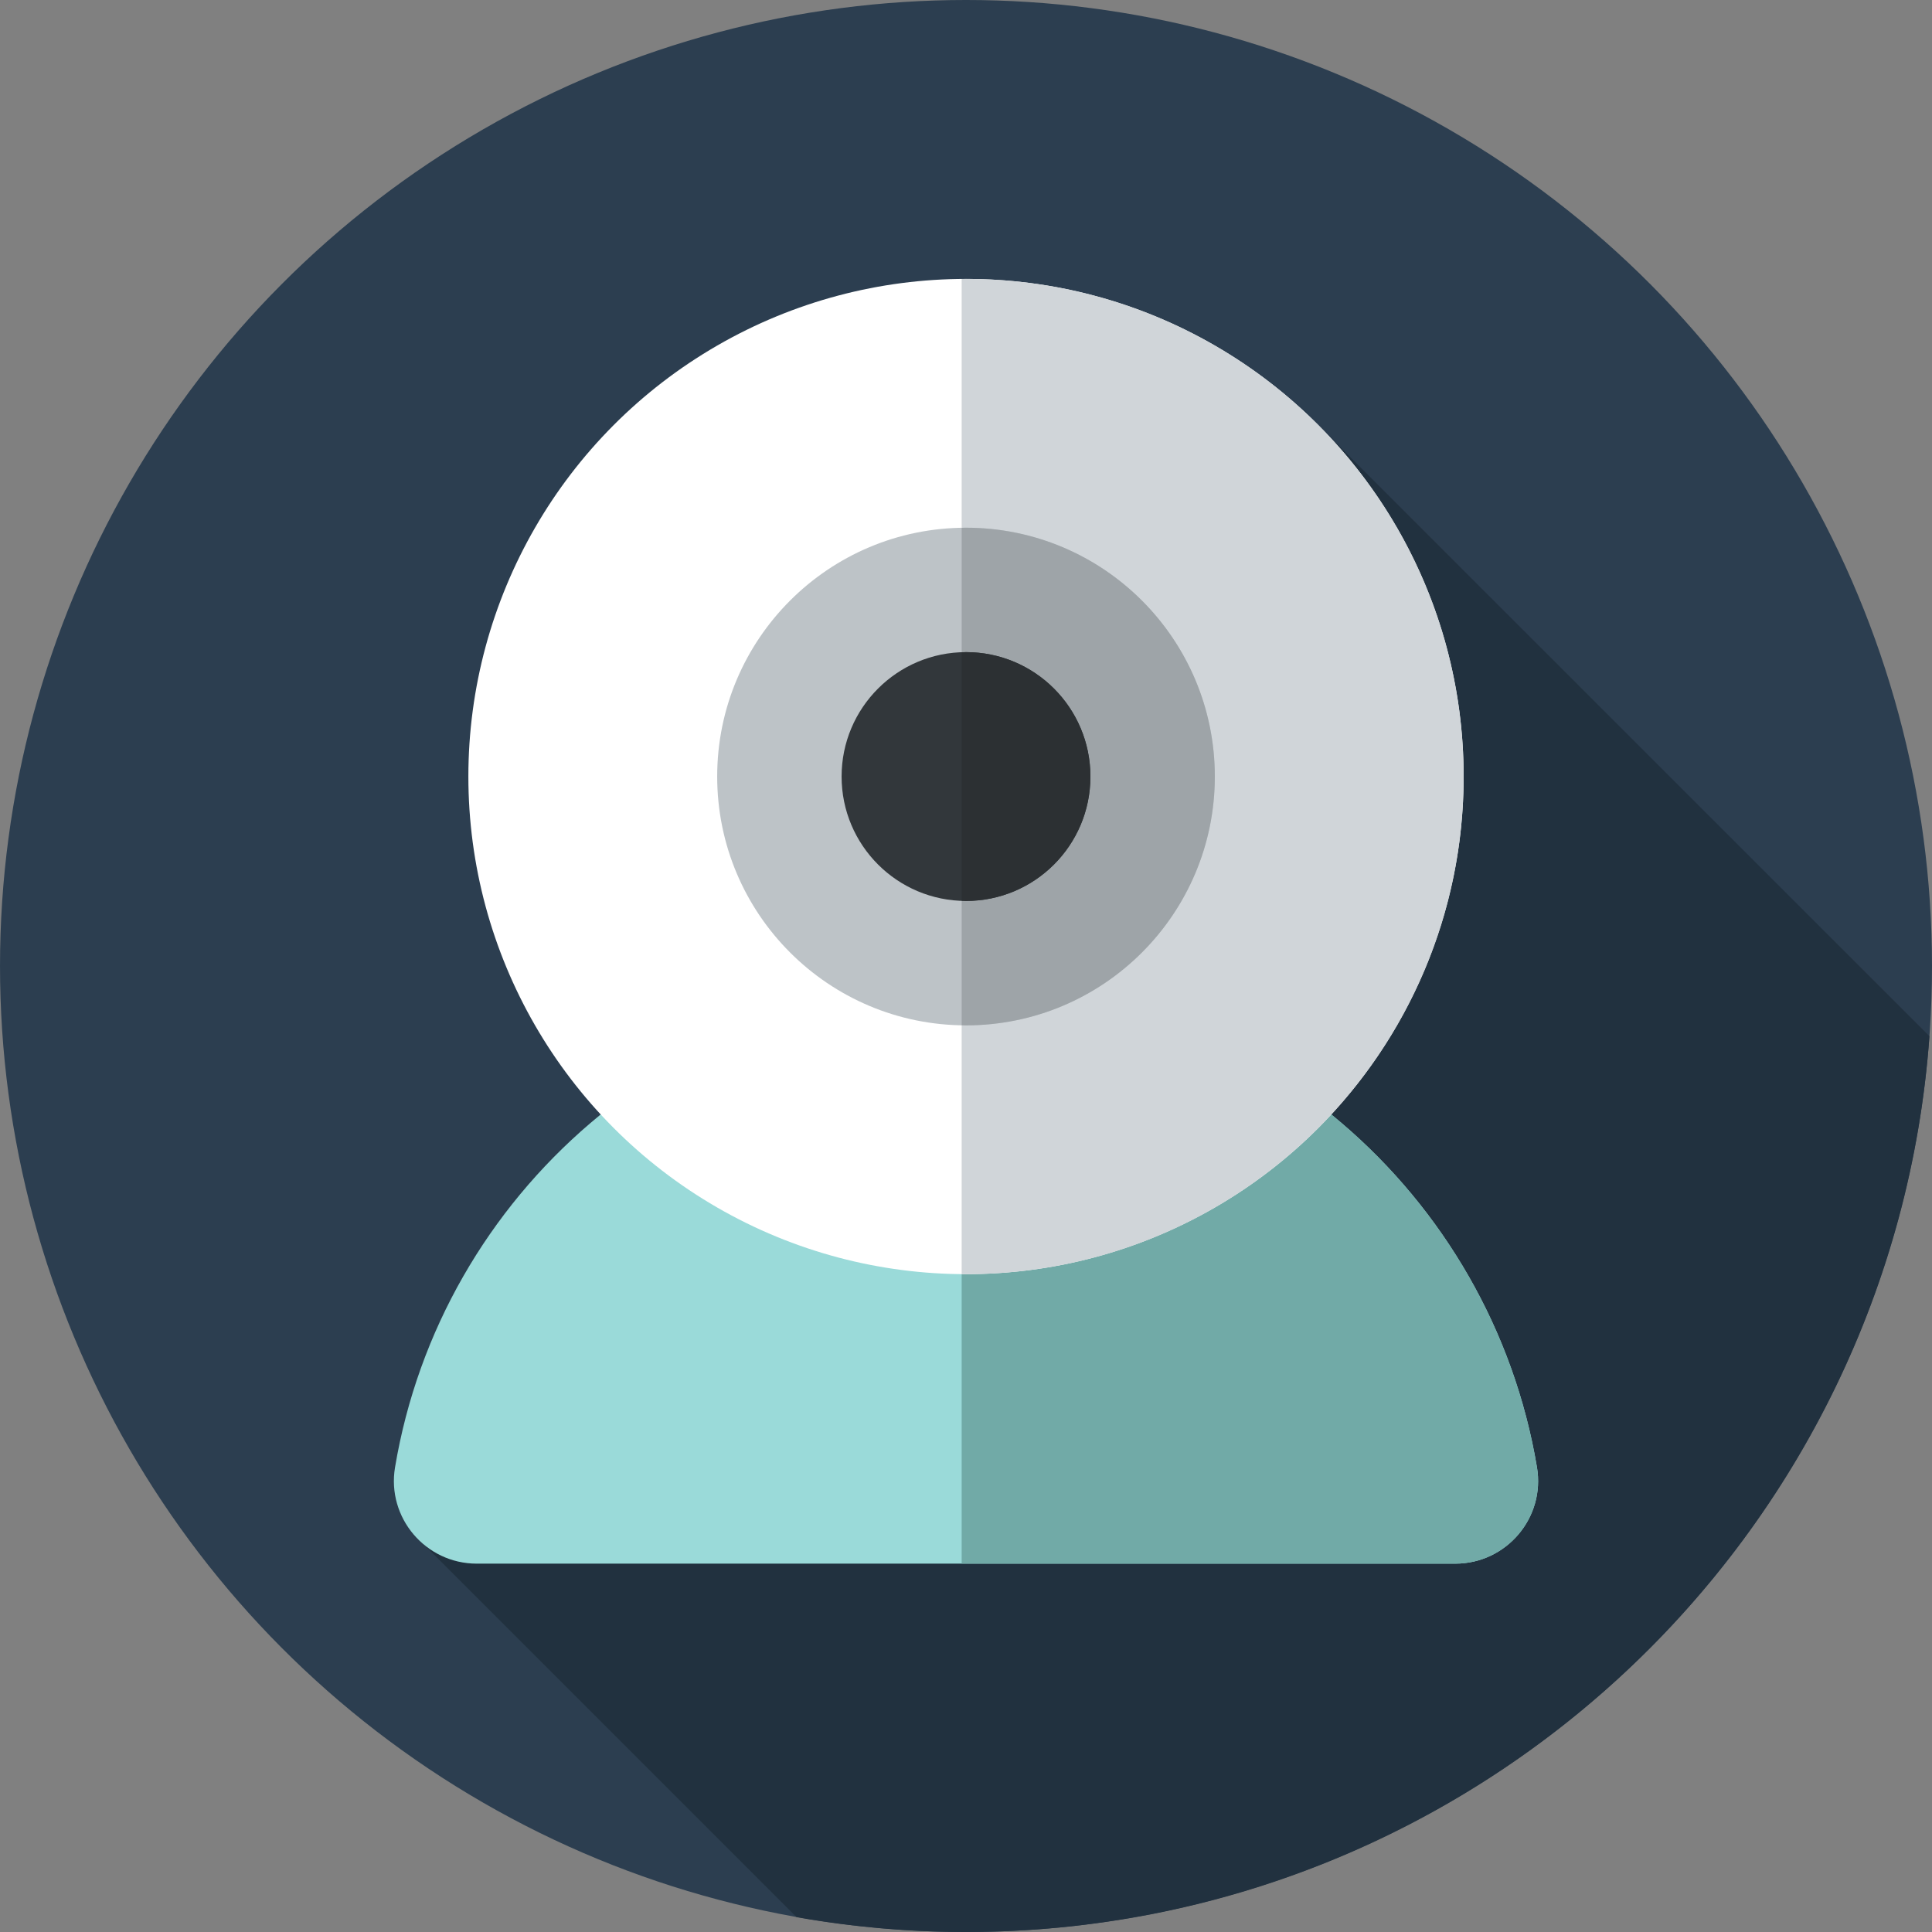
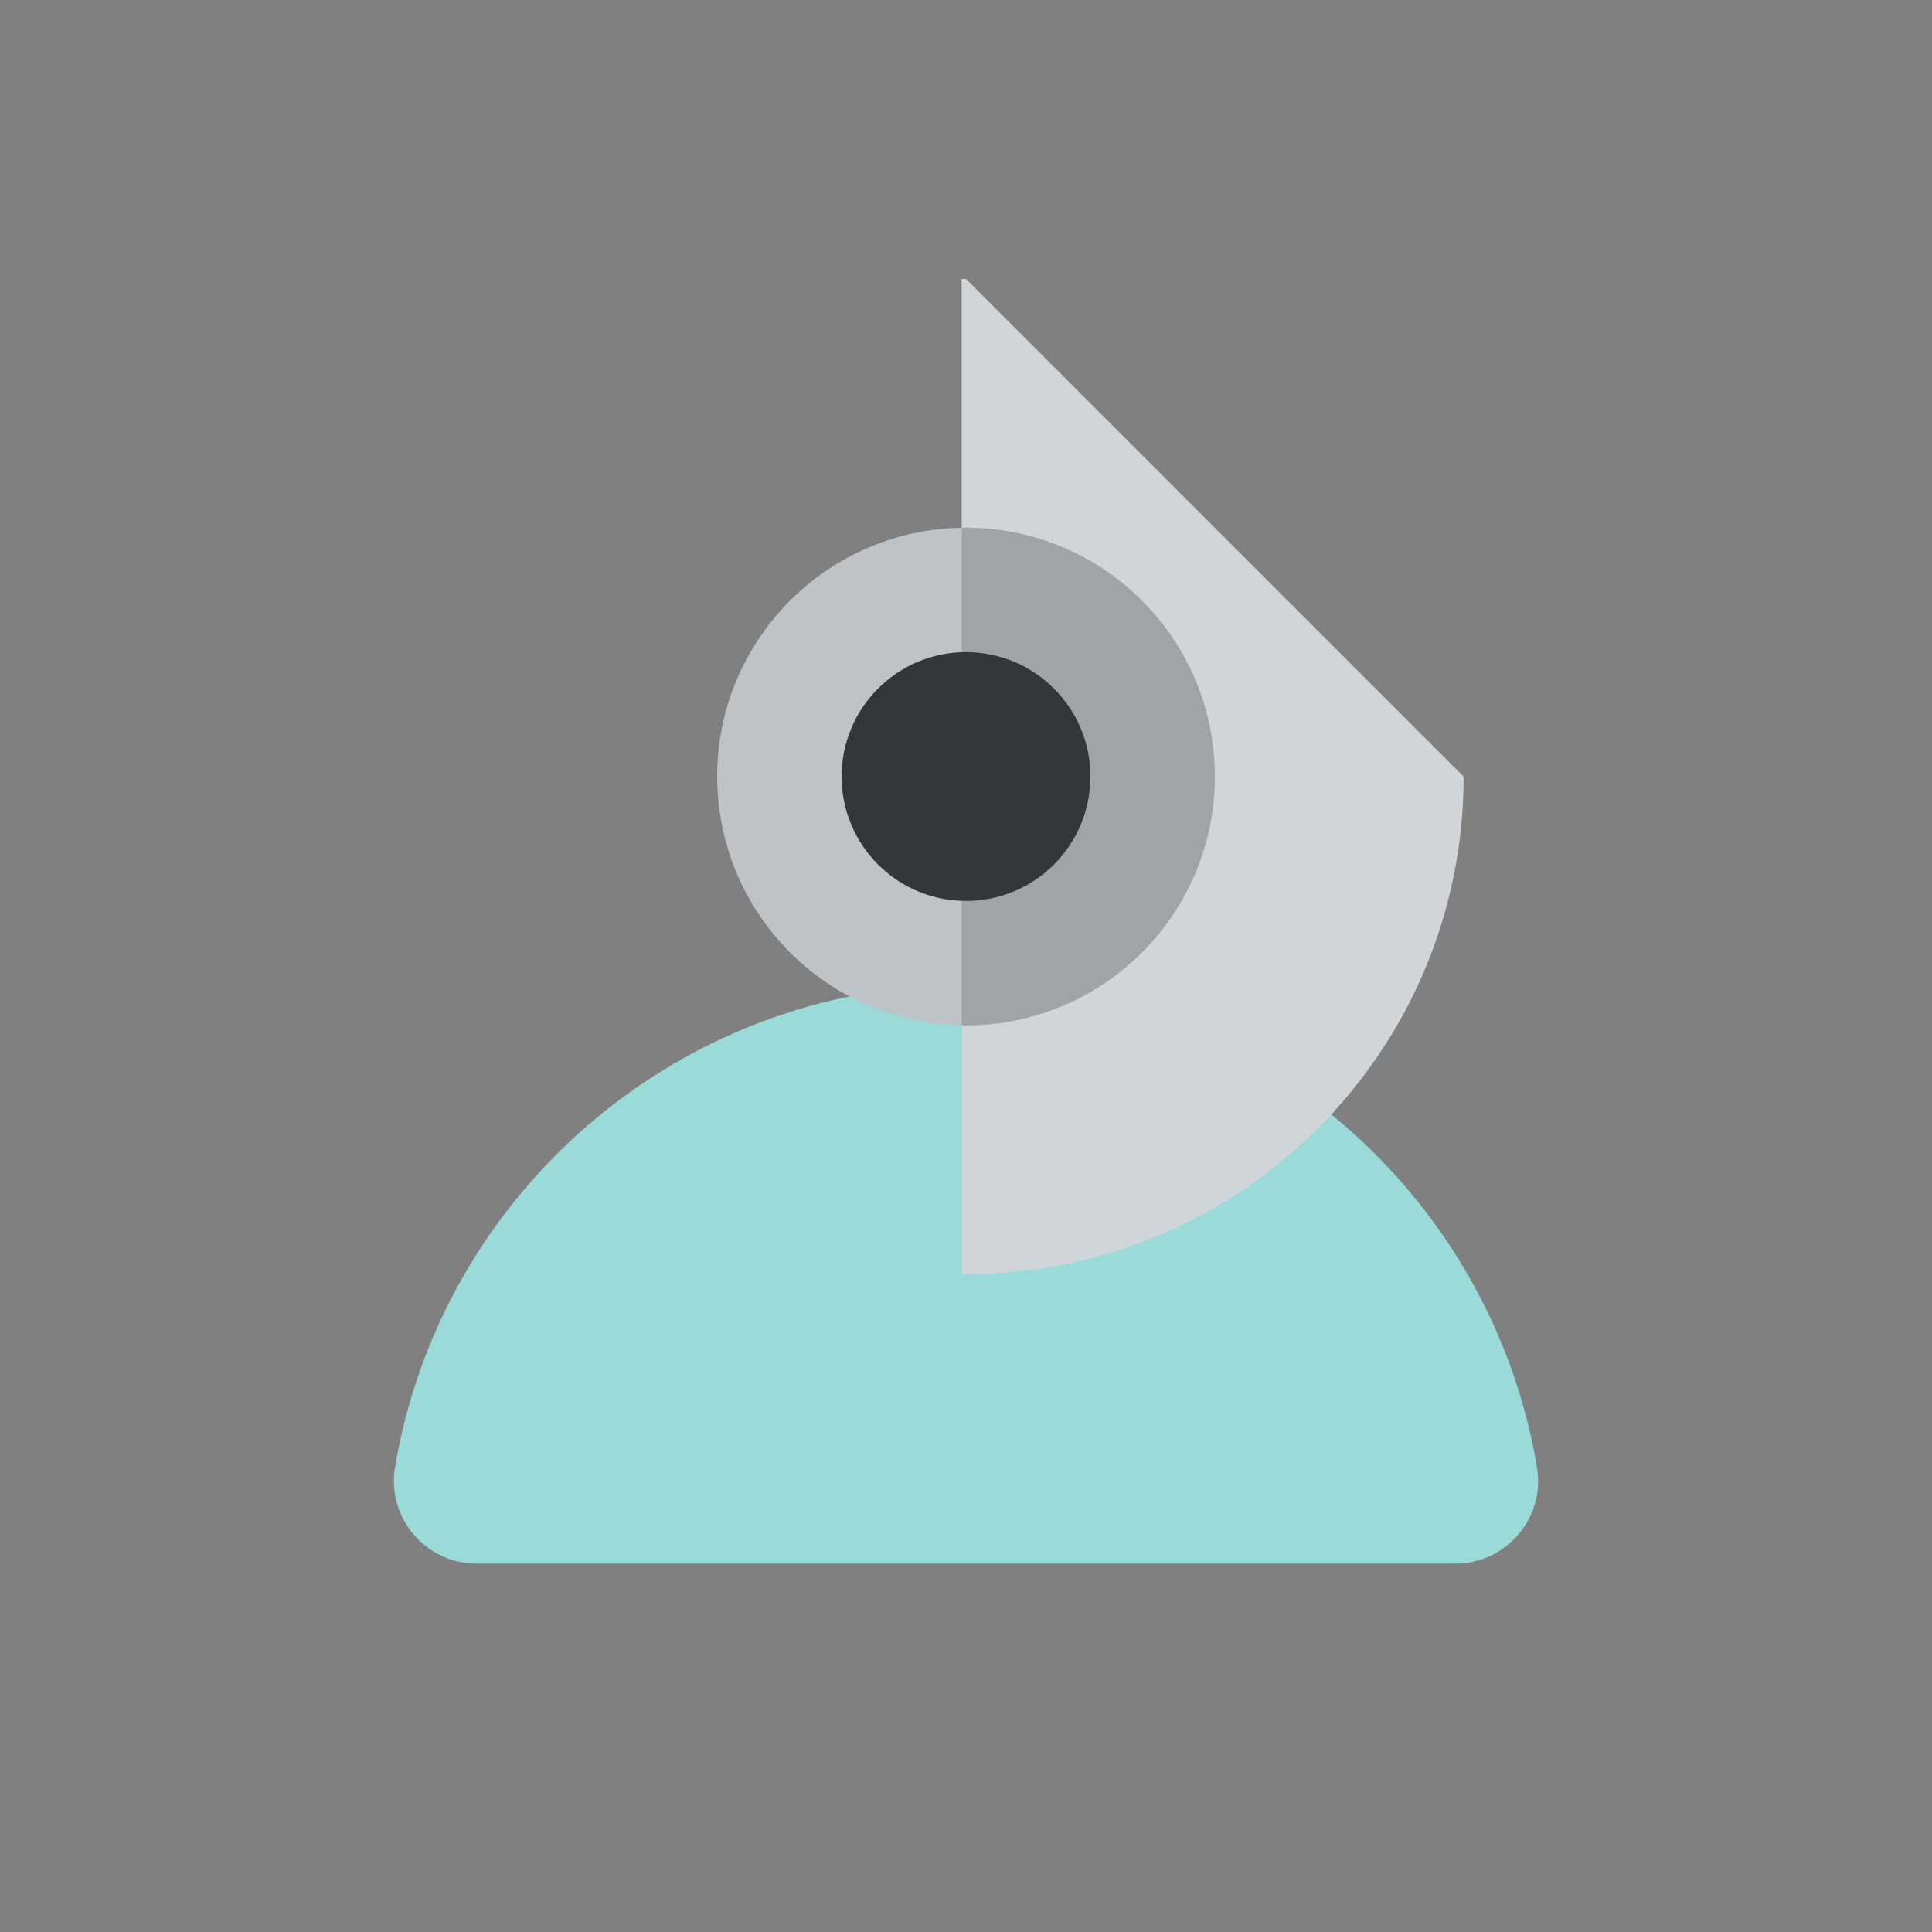
<svg xmlns="http://www.w3.org/2000/svg" version="1.1" id="Layer_1" x="0px" y="0px" viewBox="0 0 297.001 297.001" style="enable-background:new 0 0 297.001 297.001;" xml:space="preserve">
  <rect x="0" y="0" width="297.001" height="297.001" fill="#808080" stroke="none" />
  <g>
    <g>
-       <circle style="fill:#2C3E50;" cx="148.501" cy="148.5" r="148.5" />
-     </g>
-     <path style="fill:#21313F;" d="M296.607,159.295l-94.988-94.971L63.874,236.14l58.581,58.581c8.457,1.496,17.16,2.28,26.046,2.28   C226.885,297,291.076,236.269,296.607,159.295z" />
+       </g>
    <g>
      <path style="fill:#9ADAD9;" d="M73.292,240.375c-7.861,0-13.863-7.059-12.564-14.811c7.053-42.103,43.666-74.189,87.773-74.189    s80.72,32.085,87.773,74.189c1.299,7.753-4.704,14.811-12.564,14.811H73.292z" />
    </g>
    <g>
-       <path style="fill:#71AAA7;" d="M236.273,225.563c-7.053-42.103-43.666-74.188-87.773-74.188c-0.223,0-0.443,0.013-0.666,0.015    v88.985h75.875C231.571,240.375,237.573,233.316,236.273,225.563z" />
-     </g>
+       </g>
    <g>
-       <circle style="fill:#FFFFFF;" cx="148.501" cy="119.375" r="76.5" />
-     </g>
+       </g>
    <g>
-       <path style="fill:#D0D5D9;" d="M148.501,42.875c-0.223,0-0.443,0.015-0.666,0.017v152.966c0.223,0.002,0.443,0.017,0.666,0.017    c42.25,0,76.5-34.25,76.5-76.5S190.751,42.875,148.501,42.875z" />
+       <path style="fill:#D0D5D9;" d="M148.501,42.875c-0.223,0-0.443,0.015-0.666,0.017v152.966c0.223,0.002,0.443,0.017,0.666,0.017    c42.25,0,76.5-34.25,76.5-76.5z" />
    </g>
    <g>
      <circle style="fill:#BDC3C7;" cx="148.501" cy="119.375" r="38.25" />
    </g>
    <g>
      <path style="fill:#9EA4A8;" d="M148.501,81.125c-0.223,0-0.444,0.013-0.666,0.017v76.466c0.223,0.004,0.443,0.017,0.666,0.017    c21.125,0,38.25-17.125,38.25-38.25S169.626,81.125,148.501,81.125z" />
    </g>
    <g>
      <circle style="fill:#32373B;" cx="148.501" cy="119.375" r="19.125" />
    </g>
    <g>
-       <path style="fill:#2C3033;" d="M148.501,100.25c-0.225,0-0.443,0.026-0.666,0.034v38.183c0.223,0.008,0.441,0.034,0.666,0.034    c10.563,0,19.125-8.563,19.125-19.125S159.064,100.25,148.501,100.25z" />
-     </g>
+       </g>
  </g>
  <g>
</g>
  <g>
</g>
  <g>
</g>
  <g>
</g>
  <g>
</g>
  <g>
</g>
  <g>
</g>
  <g>
</g>
  <g>
</g>
  <g>
</g>
  <g>
</g>
  <g>
</g>
  <g>
</g>
  <g>
</g>
  <g>
</g>
</svg>